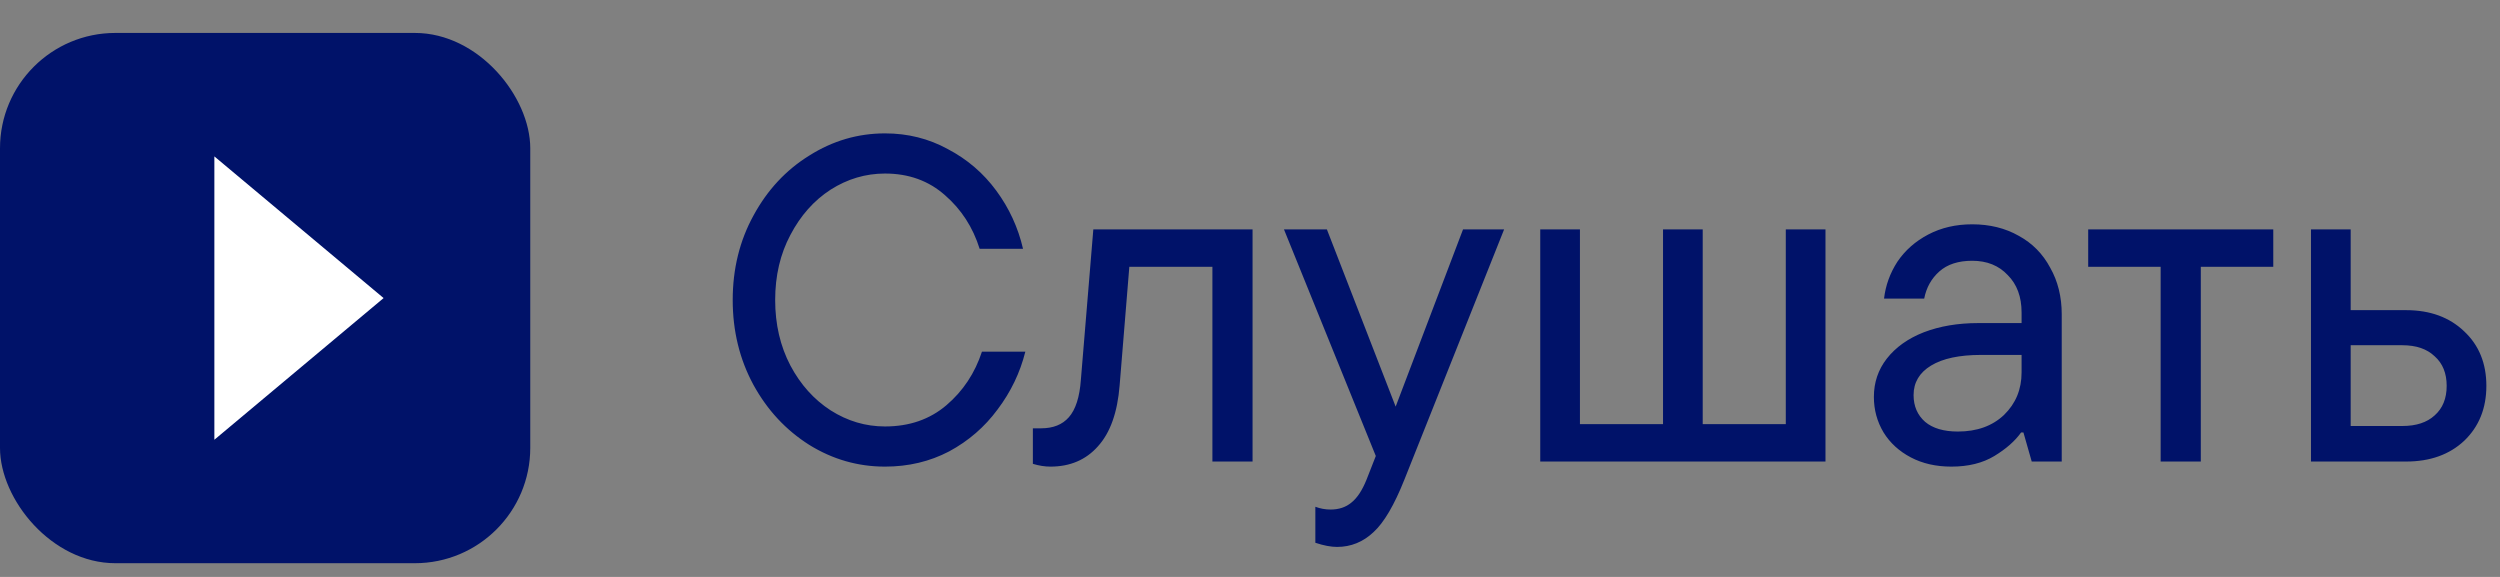
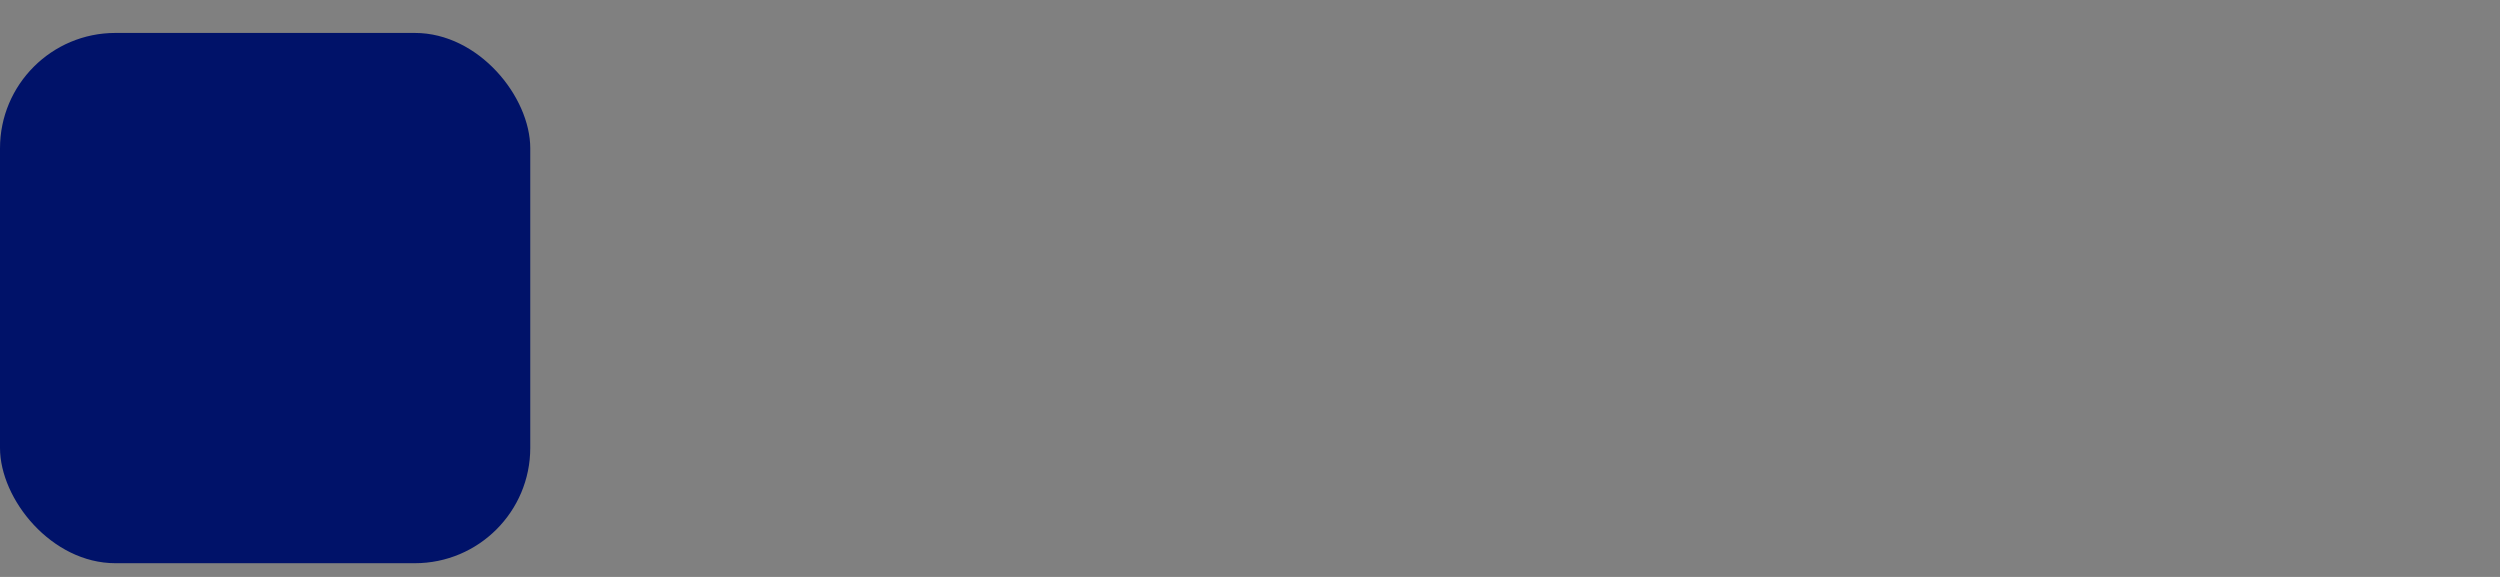
<svg xmlns="http://www.w3.org/2000/svg" width="130" height="30" viewBox="0 0 130 30" fill="none">
  <rect x="0" y="0" width="130" height="30" fill="#808080" stroke="none" />
-   <path d="M46.021 24.264C44.613 24.264 43.301 23.888 42.085 23.136C40.869 22.368 39.901 21.328 39.181 20.016C38.461 18.688 38.101 17.216 38.101 15.6C38.101 13.984 38.461 12.52 39.181 11.208C39.901 9.88 40.869 8.84 42.085 8.088C43.301 7.32 44.613 6.936 46.021 6.936C47.205 6.936 48.293 7.208 49.285 7.752C50.293 8.28 51.133 9 51.805 9.912C52.477 10.824 52.941 11.832 53.197 12.936H50.941C50.589 11.816 49.989 10.888 49.141 10.152C48.293 9.4 47.253 9.024 46.021 9.024C45.013 9.024 44.069 9.304 43.189 9.864C42.325 10.424 41.629 11.208 41.101 12.216C40.573 13.208 40.309 14.336 40.309 15.6C40.309 16.864 40.573 18 41.101 19.008C41.629 20 42.325 20.776 43.189 21.336C44.069 21.896 45.013 22.176 46.021 22.176C47.285 22.176 48.349 21.808 49.213 21.072C50.077 20.336 50.693 19.408 51.061 18.288H53.317C53.045 19.376 52.565 20.376 51.877 21.288C51.205 22.2 50.365 22.928 49.357 23.472C48.349 24 47.237 24.264 46.021 24.264ZM54.621 24.264C54.333 24.264 54.029 24.216 53.709 24.12V22.272H54.141C54.765 22.272 55.245 22.08 55.581 21.696C55.933 21.296 56.141 20.648 56.205 19.752L56.853 11.928H65.133V24H63.045V13.872H58.725L58.221 20.04C58.109 21.448 57.733 22.504 57.093 23.208C56.469 23.912 55.645 24.264 54.621 24.264ZM76.078 11.928H78.214L73.03 24.936C72.502 26.264 71.966 27.176 71.422 27.672C70.878 28.184 70.246 28.44 69.526 28.44C69.206 28.44 68.83 28.368 68.398 28.224V26.352C68.654 26.448 68.918 26.496 69.19 26.496C69.622 26.496 69.982 26.376 70.27 26.136C70.574 25.896 70.838 25.496 71.062 24.936L71.542 23.712L66.766 11.928H68.998L72.574 21.144L76.078 11.928ZM92.861 22.056V11.928H94.925V24H80.093V11.928H82.157V22.056H86.477V11.928H88.541V22.056H92.861ZM102.554 11.664C103.466 11.664 104.274 11.864 104.978 12.264C105.682 12.648 106.226 13.2 106.61 13.92C107.01 14.624 107.21 15.432 107.21 16.344V24H105.65L105.218 22.488H105.098C104.778 22.936 104.314 23.344 103.706 23.712C103.098 24.08 102.354 24.264 101.474 24.264C100.674 24.264 99.97 24.104 99.362 23.784C98.754 23.464 98.282 23.032 97.946 22.488C97.61 21.928 97.442 21.312 97.442 20.64C97.442 19.888 97.666 19.224 98.114 18.648C98.578 18.056 99.218 17.6 100.034 17.28C100.866 16.96 101.81 16.8 102.866 16.8H105.122V16.248C105.122 15.432 104.882 14.784 104.402 14.304C103.938 13.808 103.322 13.56 102.554 13.56C101.834 13.56 101.266 13.744 100.85 14.112C100.434 14.48 100.17 14.952 100.058 15.528H97.97C98.05 14.84 98.282 14.2 98.666 13.608C99.066 13.016 99.602 12.544 100.274 12.192C100.946 11.84 101.706 11.664 102.554 11.664ZM101.81 22.44C102.802 22.44 103.602 22.152 104.21 21.576C104.818 20.984 105.122 20.248 105.122 19.368V18.456H103.01C101.89 18.456 101.026 18.64 100.418 19.008C99.81 19.376 99.506 19.888 99.506 20.544C99.506 21.12 99.706 21.584 100.106 21.936C100.506 22.272 101.074 22.44 101.81 22.44ZM114.442 24H112.354V13.872H108.586V11.928H118.21V13.872H114.442V24ZM125.115 16.128C126.363 16.128 127.371 16.496 128.139 17.232C128.907 17.952 129.291 18.896 129.291 20.064C129.291 21.232 128.907 22.184 128.139 22.92C127.371 23.64 126.363 24 125.115 24H120.171V11.928H122.235V16.128H125.115ZM124.923 22.152C125.643 22.152 126.203 21.968 126.603 21.6C127.019 21.232 127.227 20.72 127.227 20.064C127.227 19.408 127.019 18.896 126.603 18.528C126.203 18.144 125.643 17.952 124.923 17.952H122.235V22.152H124.923Z" fill="#001269" />
  <rect y="1.713" width="27.574" height="27.574" rx="6" fill="#001269" />
-   <path d="M19.947 15.5L11.147 22.867L11.147 8.133L19.947 15.5Z" fill="white" />
</svg>